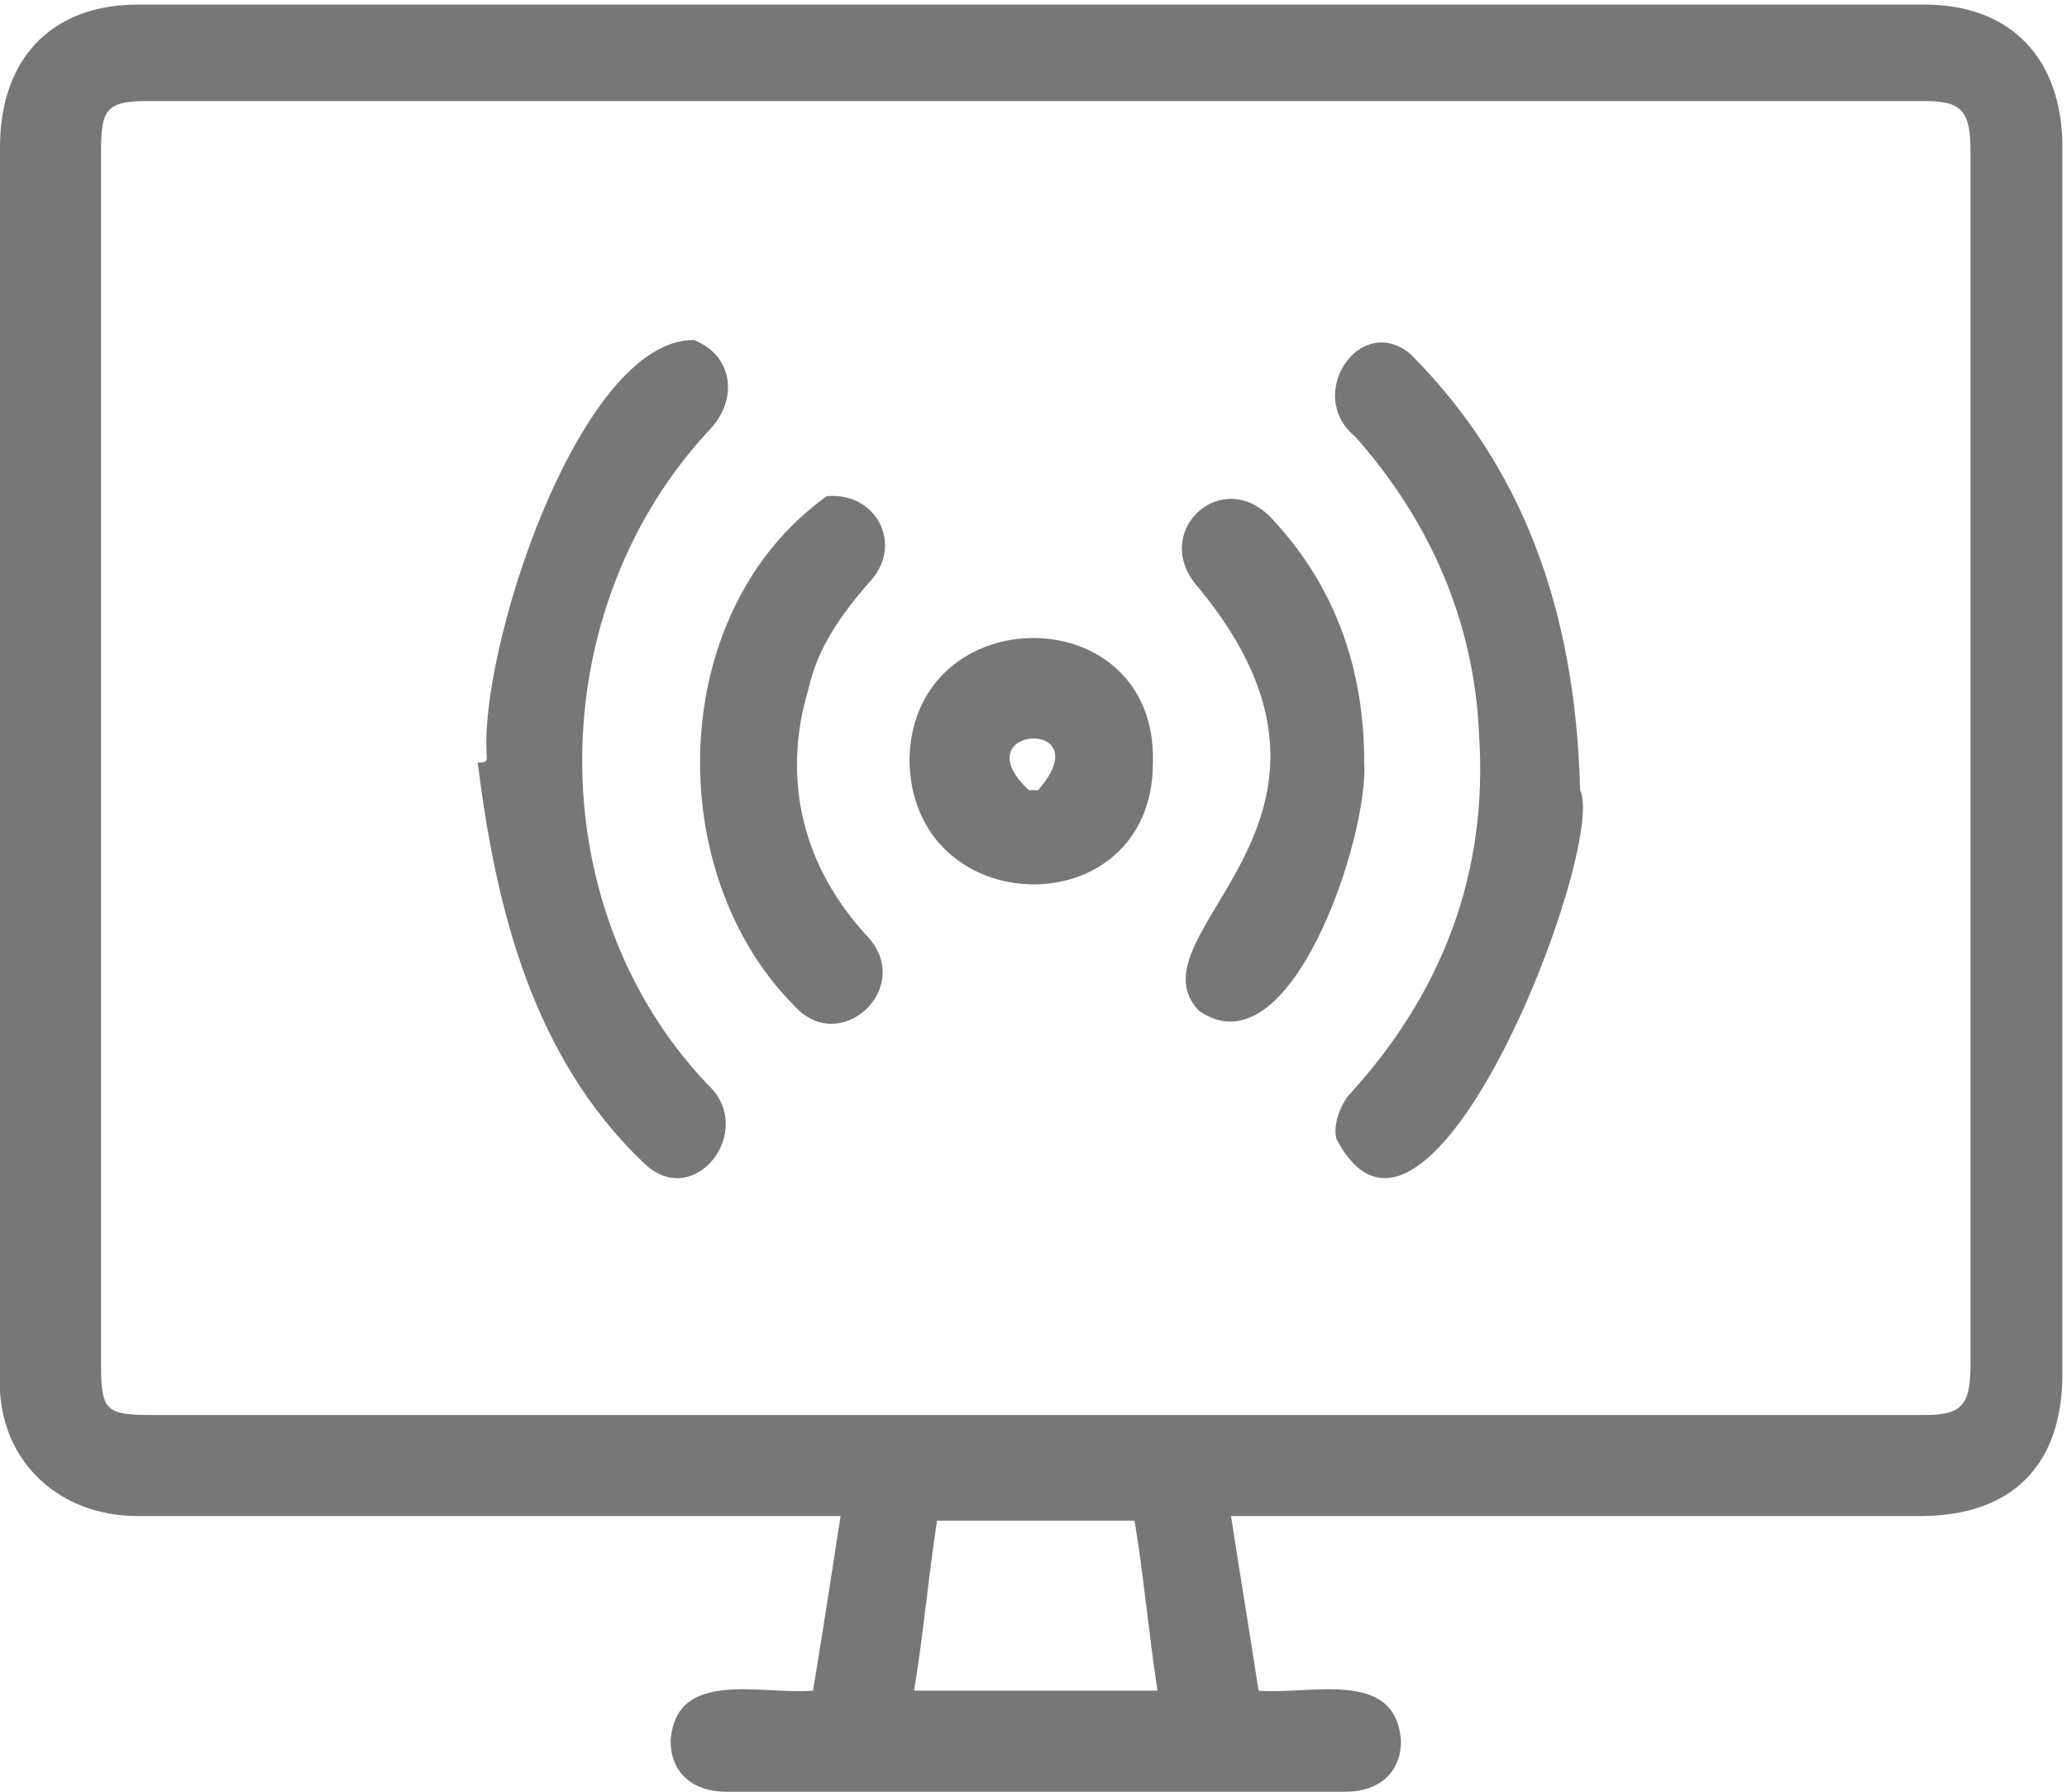
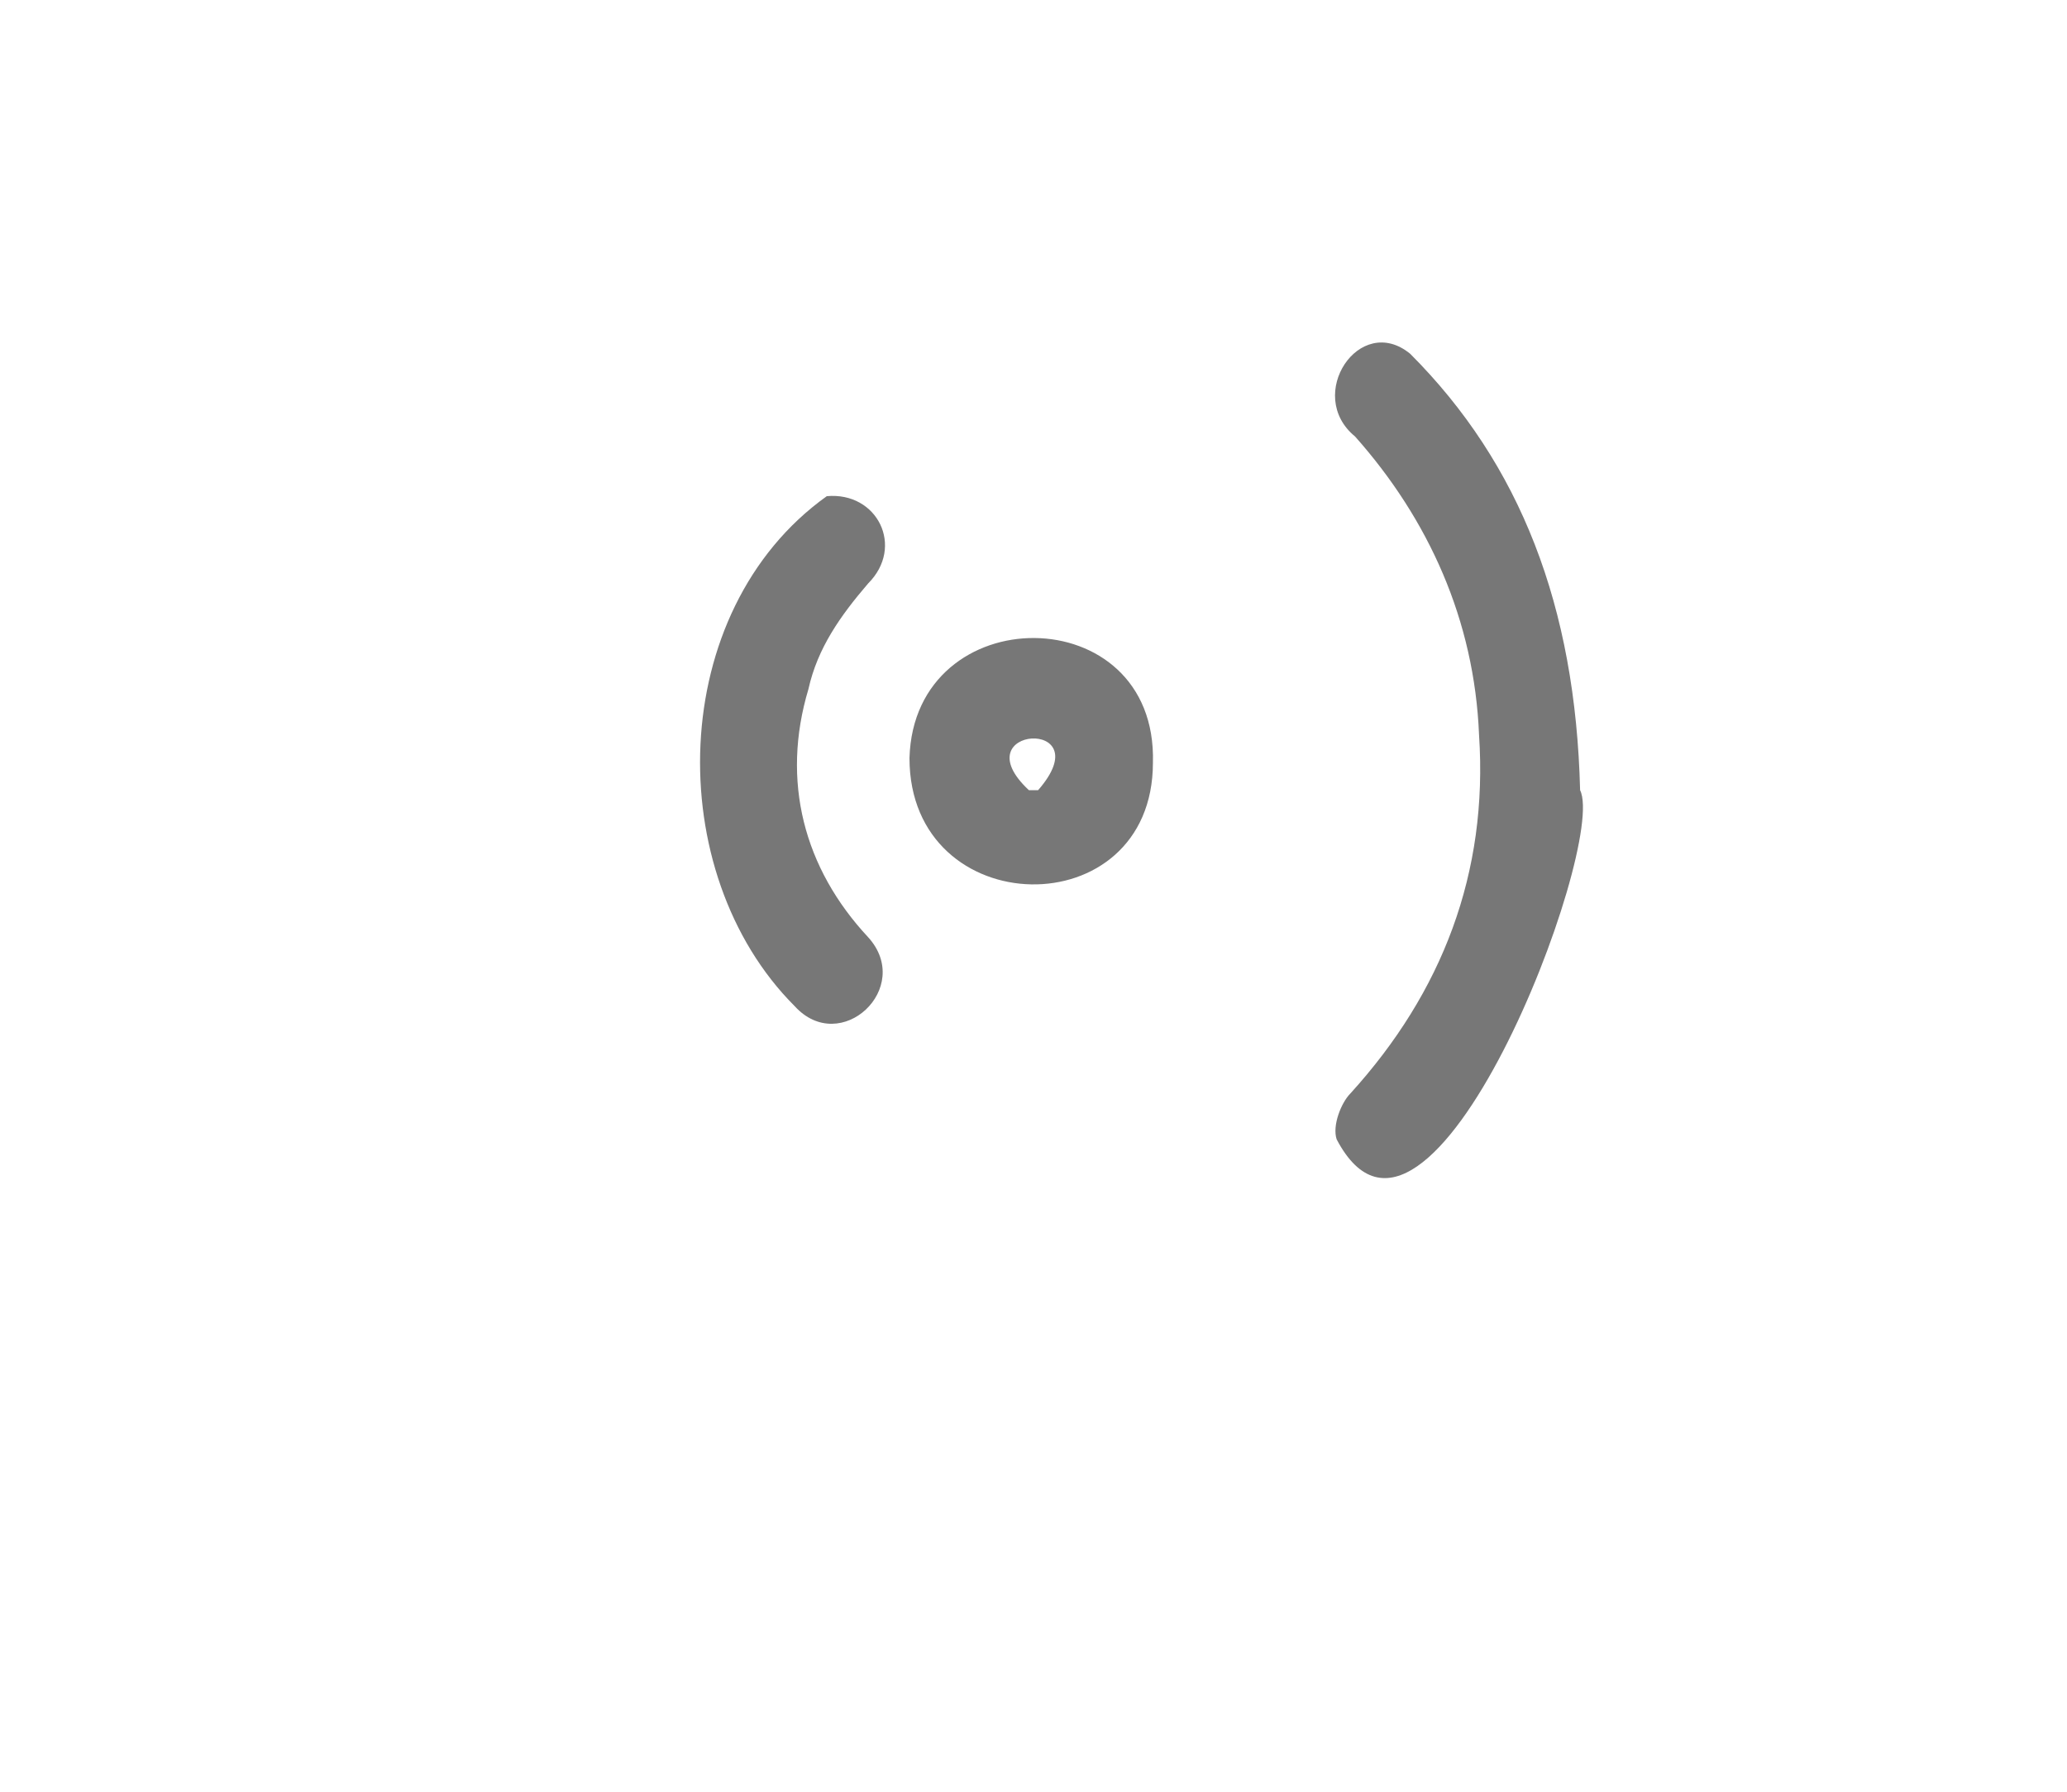
<svg xmlns="http://www.w3.org/2000/svg" version="1.1" id="Layer_1" x="0px" y="0px" viewBox="0 0 45 39" style="enable-background:new 0 0 45 39;" xml:space="preserve">
  <style type="text/css">
	.st0{fill:#777777;}
</style>
-   <path class="st0" d="M26.8,33c0.2,1.3,0.4,2.5,0.6,3.8c1.1,0.1,3-0.5,3.1,1.1c0,0.7-0.5,1.1-1.2,1.1c-4.5,0-9,0-13.5,0  c-0.7,0-1.2-0.4-1.2-1.1c0.1-1.6,2-1,3.1-1.1c0.2-1.2,0.4-2.5,0.6-3.8C13.1,33,8.1,33,3,33c-1.8,0-3.1-1.3-3-3.1C0,21,0,12.1,0,3.2  c0-1.9,1.1-3.1,3-3.1c13,0,25.9,0,38.9,0c1.9,0,3,1.2,3,3.1c0,8.9,0,17.8,0,26.7c0,2-1.1,3.1-3.1,3.1C36.9,33,31.8,33,26.8,33z   M22.5,30.8c6.5,0,12.9,0,19.4,0c0.8,0,1-0.2,1-1.1c0-8.8,0-17.6,0-26.4c0-0.9-0.2-1.1-1-1.1c-12.9,0-25.8,0-38.7,0  c-0.9,0-1,0.2-1,1.1c0,8.8,0,17.6,0,26.4c0,1,0.1,1.1,1.1,1.1C9.6,30.8,16,30.8,22.5,30.8L22.5,30.8z M25.2,36.8  c-0.2-1.3-0.3-2.5-0.5-3.7h-4.3c-0.2,1.3-0.3,2.5-0.5,3.7H25.2z" />
  <path class="st0" d="M34.4,17.2c0.6,1.2-3.3,11.4-5.3,7.6c-0.1-0.3,0.1-0.8,0.3-1c2-2.2,3-4.8,2.8-7.8c-0.1-2.5-1.1-4.7-2.7-6.5  c-1.1-0.9,0.1-2.7,1.2-1.8C33.1,10.1,34.3,13.2,34.4,17.2L34.4,17.2z" />
-   <path class="st0" d="M10.6,16.5c-0.2-2.3,2-9.1,4.5-9.1c0.8,0.3,1,1.2,0.4,1.9c-3.7,3.9-3.8,10.4-0.1,14.3c1.1,1-0.3,2.8-1.4,1.7  c-2.4-2.3-3.2-5.5-3.6-8.7C10.5,16.6,10.6,16.6,10.6,16.5z" />
  <path class="st0" d="M18,10.8c1.1-0.1,1.7,1.1,0.9,1.9c-0.6,0.7-1.1,1.4-1.3,2.3c-0.6,2-0.1,3.9,1.3,5.4c1,1.1-0.6,2.6-1.6,1.5  C14.4,19,14.5,13.3,18,10.8L18,10.8z" />
-   <path class="st0" d="M29.7,16.6c0.1,1.6-1.6,6.8-3.6,5.4c-1.6-1.7,4.2-4.1,0-9.2c-1.1-1.2,0.5-2.7,1.6-1.5  C29.1,12.8,29.7,14.6,29.7,16.6z" />
  <path class="st0" d="M25.1,16.6c0,3.6-5.3,3.5-5.3-0.1C19.9,13,25.2,13,25.1,16.6z M22.4,17.2c0,0,0.1,0,0.2,0  C24,15.6,20.9,15.8,22.4,17.2z" />
</svg>